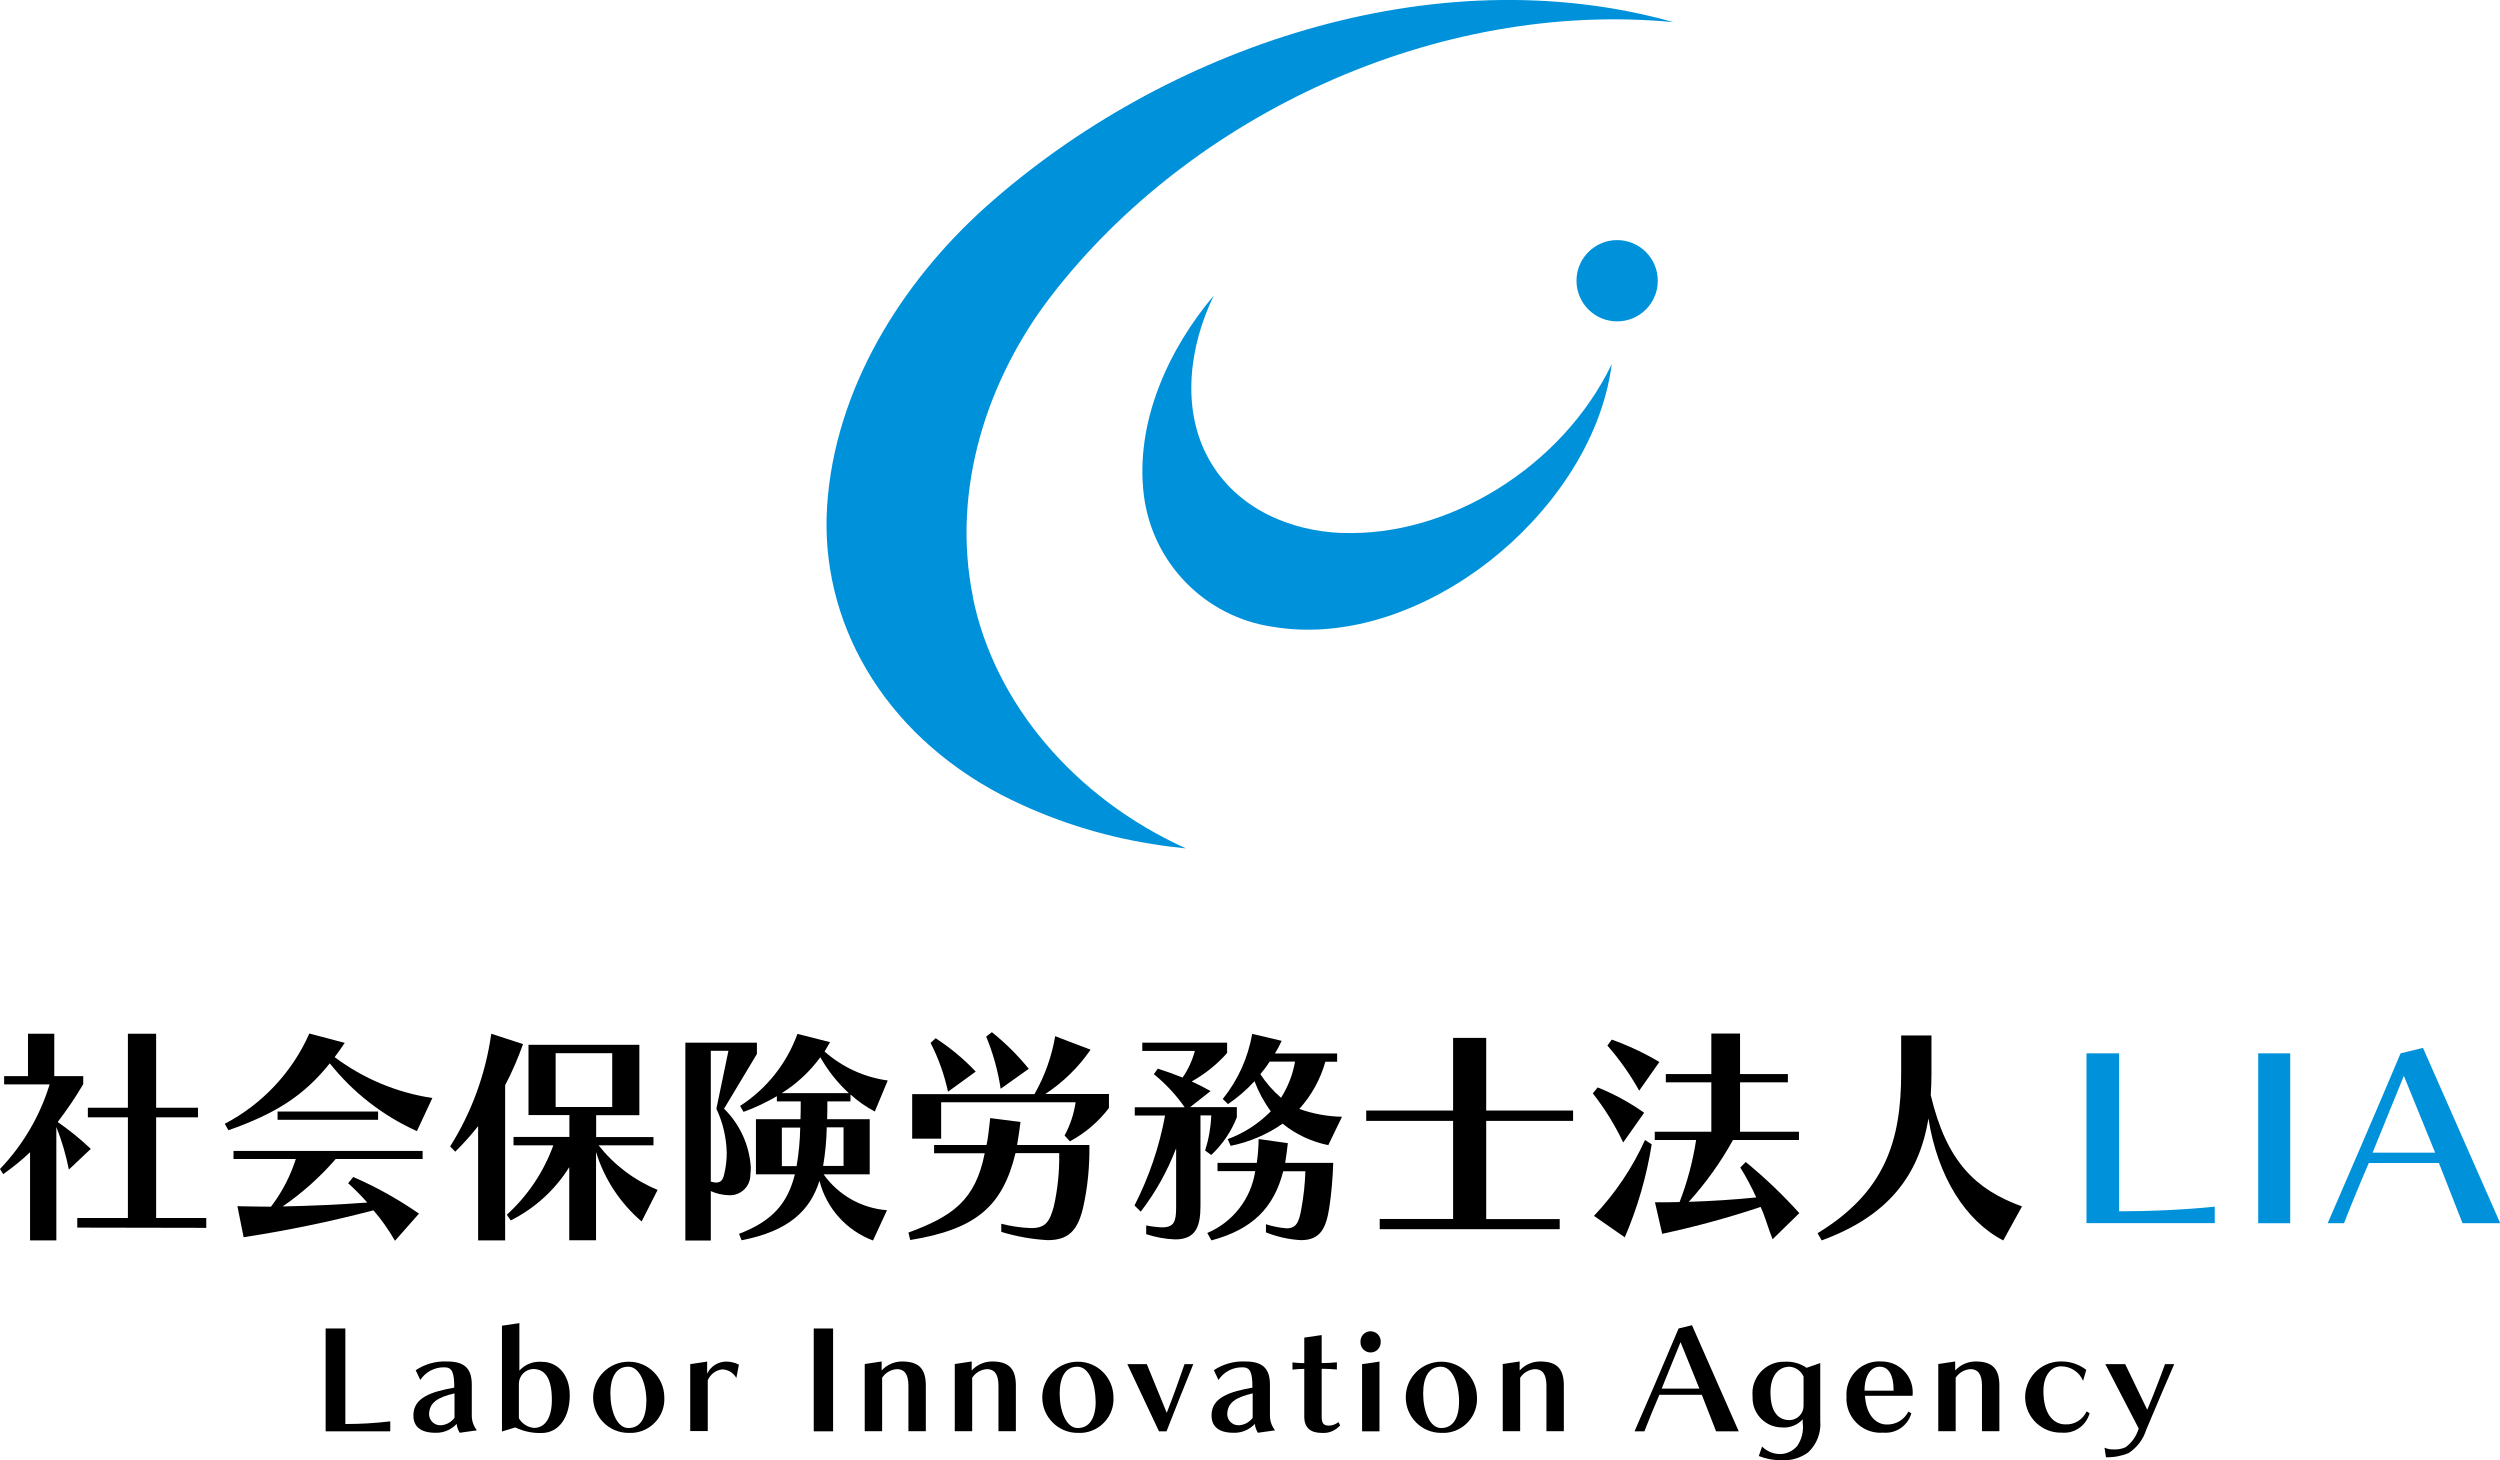
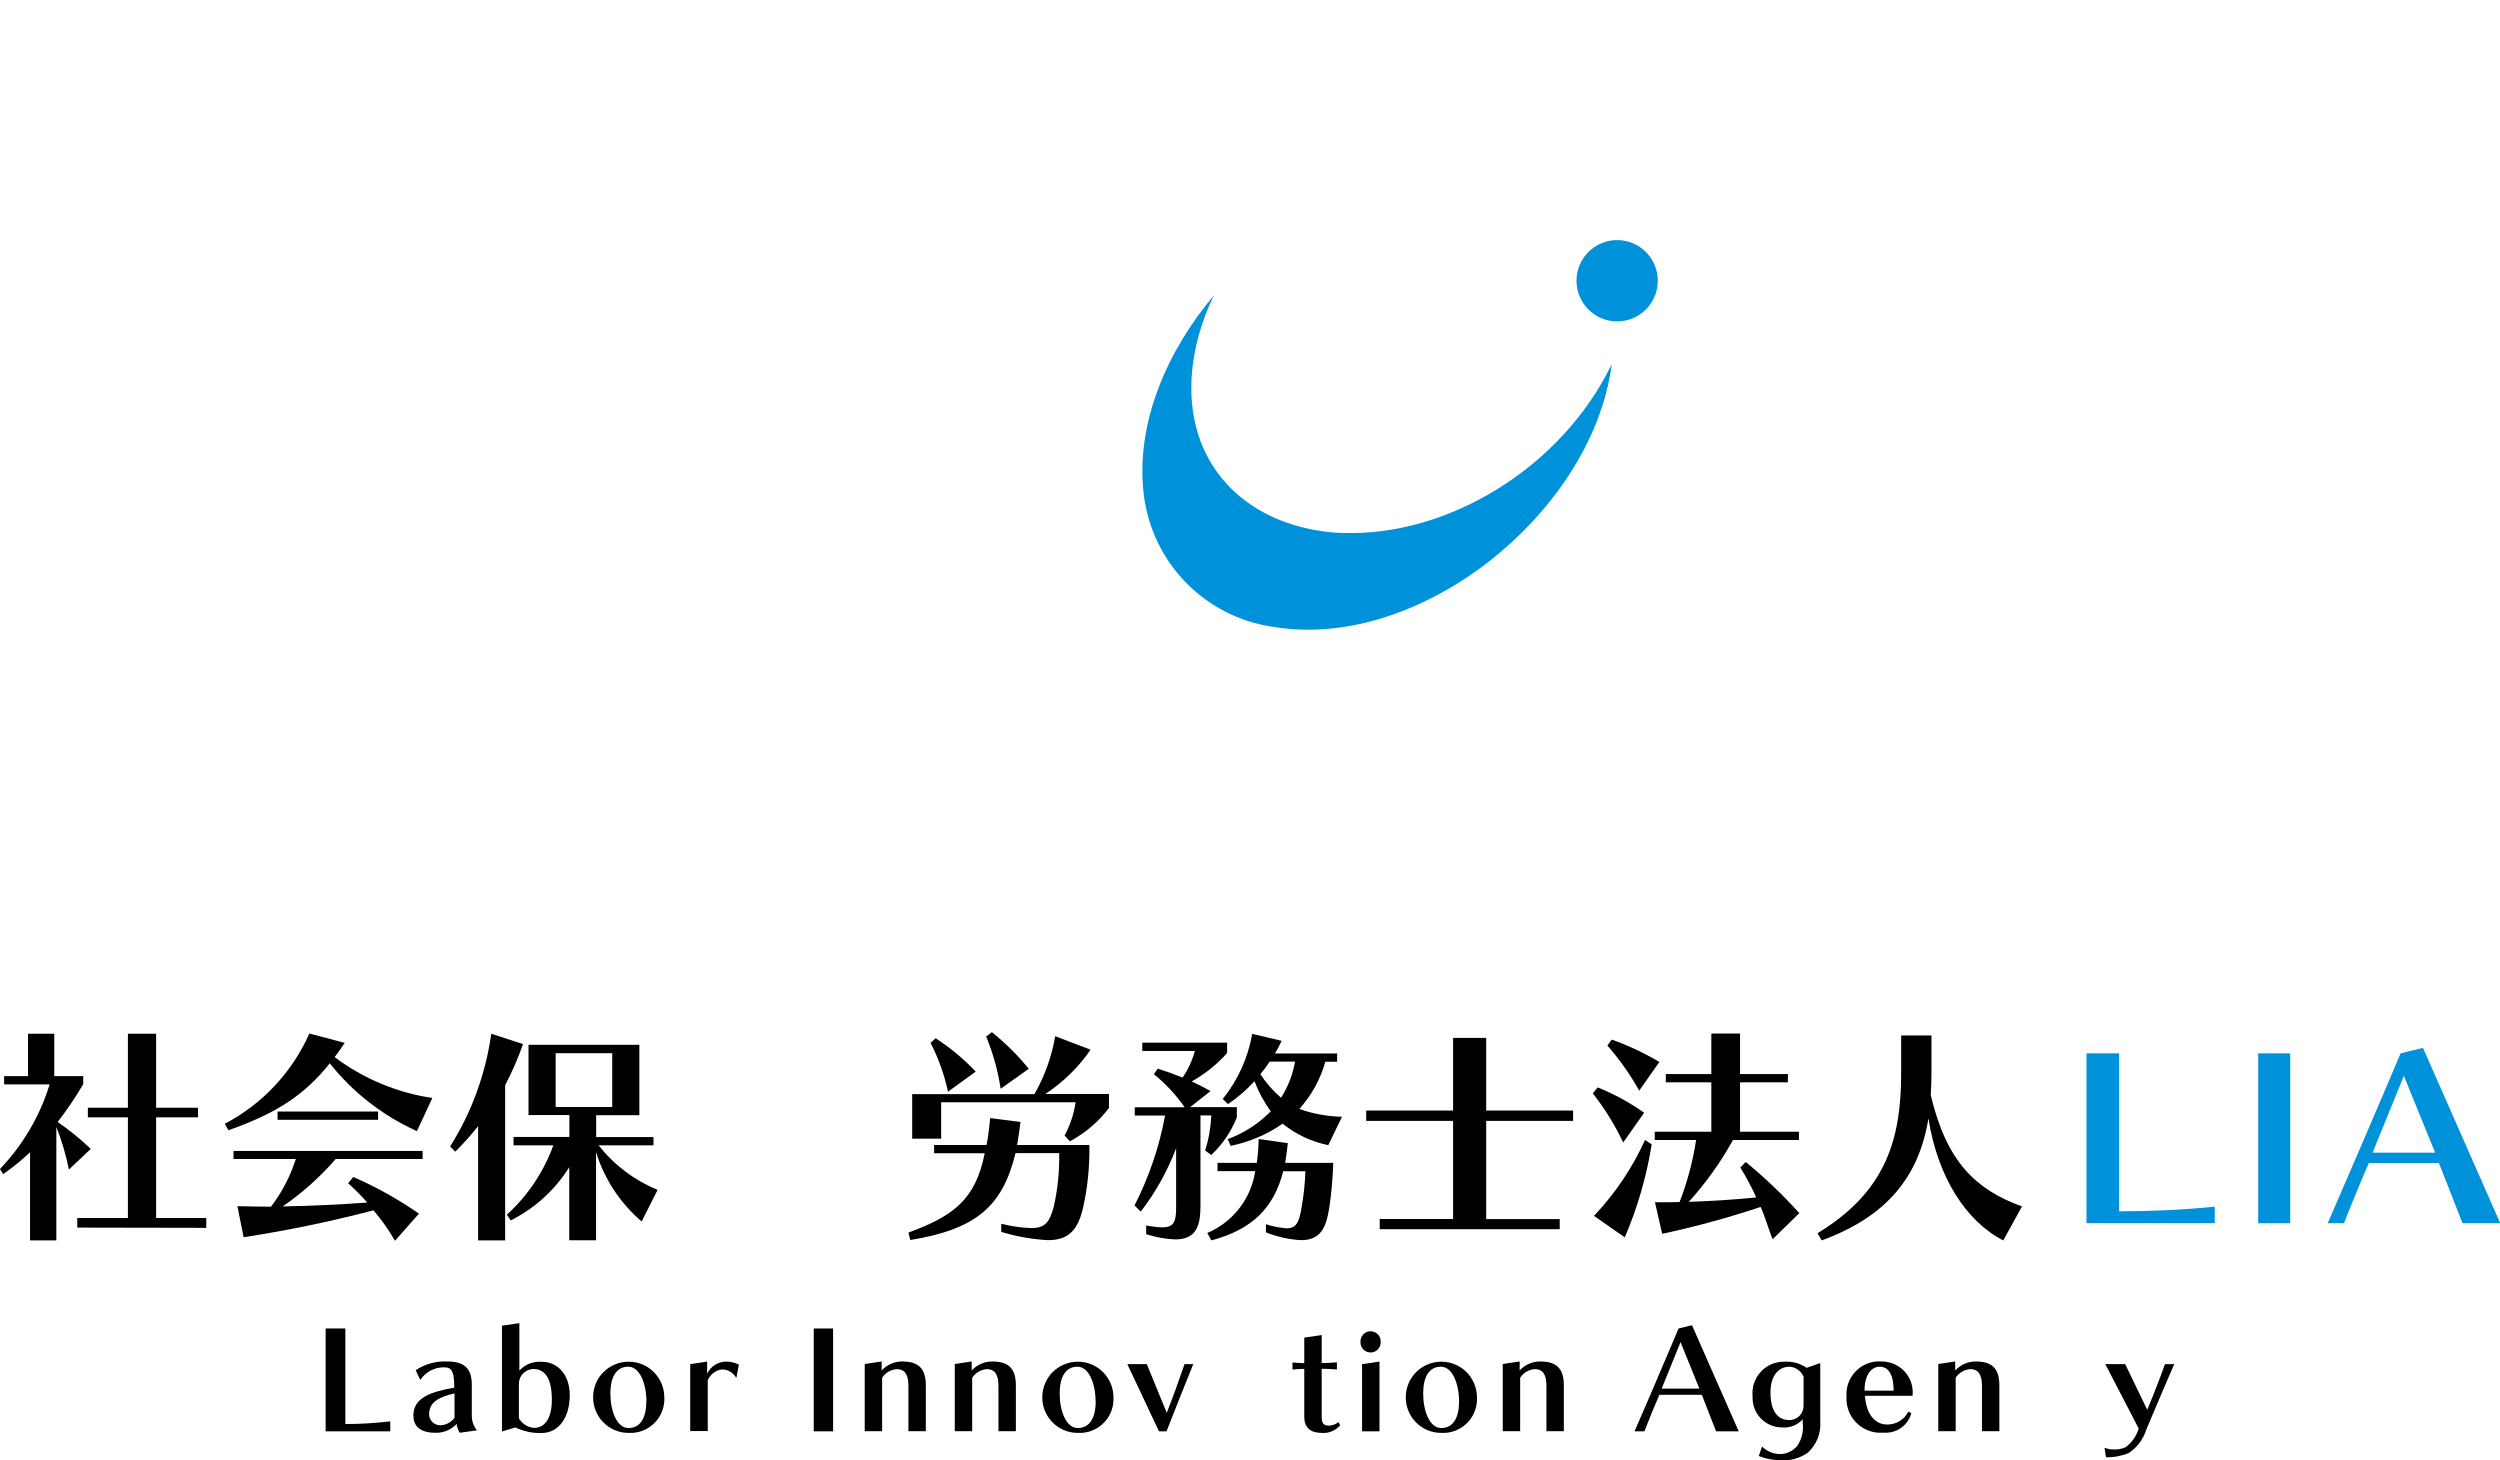
<svg xmlns="http://www.w3.org/2000/svg" id="_レイヤー_1" data-name="レイヤー_1" version="1.1" viewBox="0 0 205.44 120">
  <defs>
    <style>
      .st0 {
        fill: #0091db;
      }
    </style>
  </defs>
  <g id="logo">
    <path id="_パス_511" data-name="パス_511" d="M26.76,117.62v-8.45h1.62v7.85c1.23,0,2.47-.07,3.69-.22v.82h-5.31Z" />
    <path id="_パス_512" data-name="パス_512" d="M37.78,117.74c-.14-.22-.23-.47-.25-.73-.45.48-1.08.75-1.74.73-1.28,0-1.82-.55-1.82-1.43,0-1.46,1.46-1.94,3.36-2.28,0-1.32-.2-1.67-.83-1.67-.79-.01-1.53.38-1.96,1.04l-.38-.8c.76-.51,1.66-.76,2.57-.72,1.32,0,2.04.47,2.04,1.89v2.61c.01.42.16.83.42,1.16l-1.42.2h.01ZM37.36,114.5c-1.37.32-2.1.74-2.1,1.76.03.5.46.89.96.86.02,0,.03,0,.05,0,.43-.04.82-.26,1.08-.61v-2.01Z" />
    <path id="_パス_513" data-name="パス_513" d="M41.25,117.62v-8.68l1.43-.21v3.9c.47-.52,1.17-.79,1.88-.72,1.15,0,2.26.93,2.26,2.76,0,1.7-.83,3.09-2.33,3.09-.74.02-1.48-.14-2.15-.46l-1.08.33h0ZM42.63,116.53c.26.46.72.76,1.25.81.96,0,1.47-.9,1.47-2.3,0-1.79-.57-2.54-1.53-2.54-.66.02-1.18.56-1.18,1.21v2.82Z" />
    <path id="_パス_514" data-name="パス_514" d="M51.65,117.75c-1.62,0-2.92-1.32-2.91-2.94,0-1.62,1.32-2.92,2.94-2.91,1.6,0,2.9,1.31,2.91,2.91.09,1.53-1.08,2.85-2.62,2.94-.11,0-.21,0-.32,0ZM53.12,115.15c0-1.4-.53-2.84-1.49-2.84s-1.47.81-1.47,2.21.52,2.83,1.48,2.83,1.47-.8,1.47-2.19h0Z" />
    <path id="_パス_515" data-name="パス_515" d="M56.72,117.62v-5.52l1.39-.21v.99c.29-.6.89-.98,1.55-.99.37,0,.73.08,1.06.25l-.21,1.1c-.23-.42-.66-.69-1.14-.71-.54.05-1,.4-1.21.9v4.17h-1.44Z" />
    <path id="_パス_516" data-name="パス_516" d="M66.87,117.62v-8.45h1.59v8.45h-1.59Z" />
    <path id="_パス_517" data-name="パス_517" d="M74.65,117.62v-3.76c0-.97-.36-1.35-.94-1.35-.5.03-.95.29-1.22.71v4.39h-1.43v-5.52l1.39-.21v.74c.43-.47,1.04-.74,1.68-.74,1.46,0,1.95.68,1.95,1.99v3.74h-1.44Z" />
    <path id="_パス_518" data-name="パス_518" d="M82.05,117.62v-3.76c0-.97-.36-1.35-.94-1.35-.5.03-.95.29-1.22.71v4.39h-1.43v-5.52l1.39-.21v.74c.43-.47,1.04-.74,1.68-.74,1.46,0,1.95.68,1.95,1.99v3.74h-1.44Z" />
    <path id="_パス_519" data-name="パス_519" d="M88.56,117.75c-1.62,0-2.92-1.32-2.91-2.94s1.32-2.92,2.94-2.91c1.6,0,2.9,1.31,2.91,2.91.09,1.53-1.08,2.85-2.62,2.94-.11,0-.21,0-.32,0ZM90.03,115.15c0-1.4-.53-2.84-1.49-2.84s-1.46.81-1.46,2.21.52,2.83,1.48,2.83,1.48-.8,1.48-2.19h0Z" />
    <path id="_パス_520" data-name="パス_520" d="M95.24,117.62l-2.6-5.52h1.6l1.64,4c.52-1.33,1.04-2.76,1.46-4h.72c-.55,1.35-1.43,3.54-2.2,5.52h-.64.02Z" />
-     <path id="_パス_521" data-name="パス_521" d="M103.37,117.74c-.14-.22-.23-.47-.25-.73-.45.48-1.08.75-1.74.73-1.28,0-1.82-.55-1.82-1.43,0-1.46,1.46-1.94,3.36-2.28,0-1.32-.2-1.67-.83-1.67-.79-.01-1.53.38-1.96,1.04l-.38-.8c.76-.51,1.66-.76,2.57-.72,1.32,0,2.04.47,2.04,1.89v2.61c.01.42.16.83.42,1.16l-1.42.2h0ZM102.95,114.5c-1.37.32-2.1.74-2.1,1.76.03.5.46.89.96.86.02,0,.03,0,.05,0,.43-.04.82-.26,1.08-.61v-2.01Z" />
    <path id="_パス_522" data-name="パス_522" d="M110.12,117.14c-.38.43-.94.66-1.51.61-.9,0-1.43-.41-1.43-1.33v-3.93c-.32,0-.65.02-.97.06v-.59c.25.03.73.06.97.06v-2.1l1.43-.21v2.3c.34,0,.92-.02,1.25-.06v.59c-.32-.03-.85-.06-1.25-.06v3.92c0,.55.14.75.59.75.29,0,.57-.11.79-.29l.14.28Z" />
    <path id="_パス_523" data-name="パス_523" d="M111.8,110.27c-.02-.46.33-.85.79-.87.46-.02.85.33.87.79,0,.03,0,.05,0,.08.02.46-.33.85-.79.87-.46.02-.85-.33-.87-.79,0-.03,0-.05,0-.08ZM111.93,117.62v-5.52l1.43-.21v5.73h-1.43Z" />
    <path id="_パス_524" data-name="パス_524" d="M118.43,117.75c-1.62,0-2.92-1.32-2.91-2.94s1.32-2.92,2.94-2.91c1.6,0,2.9,1.31,2.91,2.91.09,1.53-1.08,2.85-2.62,2.94-.11,0-.21,0-.32,0ZM119.9,115.15c0-1.4-.53-2.84-1.49-2.84s-1.46.81-1.46,2.21.52,2.83,1.48,2.83,1.47-.8,1.47-2.19h0Z" />
    <path id="_パス_525" data-name="パス_525" d="M127.08,117.62v-3.76c0-.97-.36-1.35-.94-1.35-.5.03-.95.29-1.22.71v4.39h-1.43v-5.52l1.39-.21v.74c.43-.47,1.04-.74,1.68-.74,1.46,0,1.95.68,1.95,1.99v3.74h-1.44Z" />
    <path id="_パス_526" data-name="パス_526" d="M141.02,117.62l-1.17-3h-3.49c-.32.73-.94,2.23-1.23,3h-.81c.65-1.48,2.51-5.8,3.62-8.45l1.1-.27,3.84,8.72h-1.86ZM138.1,110.29l-1.55,3.82h3.1l-1.55-3.82Z" />
    <path id="_パス_527" data-name="パス_527" d="M148.19,116.58c-.44.52-1.11.79-1.79.72-1.33-.02-2.4-1.12-2.38-2.45,0-.04,0-.07,0-.11-.14-1.42.9-2.69,2.32-2.83.1,0,.2-.01.3-.01.64-.04,1.29.13,1.82.5l1.12-.39v4.72c.09.98-.27,1.94-.99,2.62-.63.46-1.4.69-2.19.65-.64,0-1.27-.11-1.87-.35l.27-.78c.39.39.91.61,1.46.62.55,0,1.08-.25,1.43-.67.38-.56.54-1.23.45-1.89v-.34h.01ZM148.21,113.12c-.21-.46-.64-.77-1.14-.81-.99,0-1.58.83-1.58,2.1,0,1.6.62,2.29,1.58,2.29.65-.02,1.16-.56,1.14-1.21v-2.36Z" />
    <path id="_パス_528" data-name="パス_528" d="M157.06,116.16c-.29,1-1.25,1.66-2.29,1.57-1.55.13-2.9-1.02-3.03-2.57-.01-.12-.01-.25,0-.37-.12-1.49.99-2.79,2.47-2.91.14-.01.28-.01.42,0,1.4,0,2.55,1.13,2.55,2.53,0,.1,0,.19-.02.29h-3.9c.09,1.66.96,2.36,1.77,2.36.75.03,1.45-.38,1.79-1.06l.25.14h0ZM155.61,114.28c0-1.39-.47-1.97-1.14-1.97s-1.25.64-1.25,1.97h2.39Z" />
    <path id="_パス_529" data-name="パス_529" d="M162.87,117.62v-3.76c0-.97-.36-1.35-.94-1.35-.5.03-.95.29-1.22.71v4.39h-1.43v-5.52l1.39-.21v.74c.43-.47,1.04-.74,1.68-.74,1.46,0,1.95.68,1.95,1.99v3.74h-1.43Z" />
-     <path id="_パス_530" data-name="パス_530" d="M171.71,116.16c-.29,1-1.24,1.66-2.27,1.57-1.62.05-2.97-1.22-3.02-2.83-.05-1.62,1.22-2.97,2.83-3.02.06,0,.12,0,.19,0,.73,0,1.43.25,2,.69l-.26.9c-.31-.73-1.03-1.2-1.83-1.19-.74,0-1.43.68-1.43,2.03,0,1.86.8,2.74,1.8,2.74.75.04,1.44-.39,1.75-1.07l.25.16v.02Z" />
    <path id="_パス_531" data-name="パス_531" d="M173,112.1h1.64l1.81,3.75c.43-1.01,1.19-2.96,1.46-3.75h.76c-.42.94-1.48,3.44-2.3,5.39-.25.8-.77,1.48-1.47,1.93-.58.23-1.21.35-1.84.33l-.12-.78c.25.1.52.15.79.14.32.01.64-.05.94-.18.52-.38.9-.93,1.08-1.54l-2.75-5.3h0Z" />
    <path id="_パス_532" data-name="パス_532" d="M2.47,101.93v-7.24c-.69.65-1.43,1.25-2.21,1.8l-.26-.43c1.89-1.97,3.28-4.35,4.08-6.95H.34v-.68h1.96v-3.48h2.16v3.48h2.38v.66c-.63,1.08-1.34,2.12-2.1,3.11.96.67,1.87,1.4,2.72,2.21l-1.8,1.7c-.24-1.2-.58-2.37-1.03-3.5v9.32h-2.17ZM6.35,100.88v-.79h4.16v-8.27h-3.29v-.79h3.29v-6.08h2.32v6.08h3.44v.79h-3.44v8.27h4.12v.81l-10.6-.02h0Z" />
    <path id="_パス_533" data-name="パス_533" d="M34.26,92.95c-2.8-1.26-5.25-3.17-7.16-5.57-2.12,2.65-4.42,4.12-8.33,5.5l-.3-.53c3.09-1.62,5.54-4.23,6.95-7.42l2.91.77c-.28.42-.55.79-.83,1.17,2.36,1.77,5.11,2.92,8.03,3.36l-1.27,2.72ZM32.45,101.95c-.51-.88-1.09-1.72-1.76-2.49-3.52.92-7.08,1.66-10.67,2.21l-.51-2.55c1.06.02,1.76.04,2.76.04.9-1.18,1.59-2.5,2.04-3.92h-5.12v-.66h15.54v.66h-7.14c-1.28,1.48-2.75,2.79-4.36,3.9,2.32-.04,4.78-.16,6.95-.32-.49-.56-1.02-1.09-1.57-1.59l.42-.51c1.89.82,3.7,1.83,5.4,3.01l-1.96,2.22h-.02ZM22.81,92.02v-.68h8.26v.68h-8.26Z" />
    <path id="_パス_534" data-name="パス_534" d="M39.29,101.93v-9.39c-.58.74-1.21,1.44-1.88,2.1l-.42-.43c1.77-2.81,2.92-5.97,3.38-9.26l2.61.85c-.41,1.16-.9,2.29-1.47,3.38v12.75h-2.23.01ZM52.72,100.37c-1.76-1.51-3.06-3.48-3.74-5.7v7.25h-2.2v-6.01c-1.17,1.88-2.84,3.39-4.81,4.38l-.32-.47c1.72-1.56,3.03-3.52,3.82-5.7h-3.27v-.69h4.59v-1.8h-3.36v-5.77h9.11v5.78h-3.55v1.8h4.71v.68h-4.51c1.28,1.62,2.95,2.88,4.85,3.66l-1.31,2.59v-.02ZM50.31,86.55h-4.65v4.42h4.65v-4.42Z" />
-     <path id="_パス_535" data-name="パス_535" d="M56.32,101.93v-16.25h5.88v.93l-2.7,4.5c1.31,1.29,2.09,3.01,2.2,4.84,0,.21-.02.4-.04.61,0,.92-.76,1.67-1.68,1.66-.02,0-.04,0-.06,0-.52-.01-1.04-.13-1.51-.34v4.06h-2.1,0ZM59.86,86.35h-1.45v10.75c.14.04.28.07.43.08.42,0,.57-.26.66-.64.15-.59.22-1.2.22-1.82-.03-1.25-.32-2.48-.85-3.61l.99-4.76h0ZM71.74,101.94c-2.18-.82-3.83-2.65-4.4-4.91-.77,2.46-2.53,4.14-6.4,4.89l-.21-.53c2.74-1.04,4-2.51,4.59-4.89h-3.2v-4.53h3.66c.02-.45.02-.95.02-1.46h-1.96v-.43c-.87.51-1.79.95-2.74,1.29l-.28-.49c2.17-1.4,3.83-3.48,4.71-5.92l2.68.68-.45.77c1.46,1.29,3.27,2.12,5.19,2.38l-1.06,2.55c-.72-.38-1.39-.85-2-1.4v.57h-1.9c0,.49,0,.99-.02,1.46h3.5v4.53h-3.79c1.21,1.71,3.12,2.79,5.21,2.95l-1.15,2.49h0ZM69.75,89.83c-.93-.86-1.72-1.85-2.34-2.95-.86,1.18-1.94,2.18-3.17,2.95h5.52ZM65.46,95.83c.18-1.05.28-2.11.3-3.17h-1.51v3.17h1.21ZM69.32,92.64h-1.38c-.02,1.06-.12,2.12-.3,3.17h1.68v-3.17Z" />
    <path id="_パス_536" data-name="パス_536" d="M82.27,100.56c.81.21,1.63.33,2.46.36,1.19,0,1.51-.51,1.86-1.74.33-1.45.48-2.94.45-4.42h-3.59c-1.06,4.38-3.25,6.26-8.65,7.14l-.15-.61c3.61-1.34,5.5-2.63,6.27-6.52h-4.16v-.68h4.31c.14-.66.21-1.4.3-2.21l2.49.32c-.08.61-.17,1.31-.28,1.89h5.94c.03,1.75-.14,3.5-.53,5.21-.45,1.86-1.23,2.61-2.89,2.61-1.3-.07-2.58-.3-3.82-.68v-.68.02ZM87.48,93.32c.46-.85.77-1.78.91-2.74h-11.05v2.99h-2.38v-3.66h10.05c.84-1.48,1.42-3.09,1.7-4.76l2.91,1.11c-.99,1.44-2.26,2.68-3.72,3.64h5.23v1.15c-.86,1.13-1.96,2.07-3.21,2.74l-.43-.47ZM77.9,89.7c-.3-1.39-.78-2.74-1.43-4l.42-.38c1.2.78,2.31,1.7,3.29,2.74l-2.26,1.64h-.01ZM82.23,89.47c-.22-1.47-.62-2.91-1.19-4.29l.47-.36c1.11.89,2.13,1.9,3.03,3.01l-2.31,1.64Z" />
    <path id="_パス_537" data-name="パス_537" d="M96.63,94.41c-.71,1.85-1.68,3.59-2.89,5.16l-.51-.51c1.19-2.33,2.04-4.82,2.51-7.39h-2.49v-.68h4.1c-.71-1.02-1.57-1.94-2.53-2.72l.32-.45c.62.19,1.32.44,2.04.73.46-.66.8-1.41,1.01-2.19h-4.32v-.68h6.97v.85c-.83.94-1.82,1.73-2.91,2.34.53.24,1.06.51,1.55.79l-1.68,1.32h3.84v.83c-.46,1.18-1.18,2.23-2.1,3.1l-.51-.36c.3-.94.47-1.91.51-2.89h-.89v7.42c0,1.62-.32,2.77-2.08,2.77-.81-.03-1.61-.18-2.38-.43v-.72c.42.09.86.14,1.29.16.99,0,1.17-.45,1.17-1.64v-4.82l-.02.02ZM104.02,100.6c.55.18,1.12.29,1.7.34.79,0,1.03-.47,1.23-1.66.18-1,.29-2.01.32-3.03h-1.82c-.77,3.03-2.57,4.79-5.9,5.68l-.34-.61c2.11-.89,3.6-2.82,3.94-5.08h-3.1v-.68h3.23c.09-.65.14-1.31.15-1.96l2.4.34c-.06.57-.14,1.11-.22,1.62h3.95c-.04,1.27-.15,2.53-.34,3.78-.26,1.55-.7,2.57-2.3,2.57-.99-.05-1.97-.27-2.89-.64v-.68h0ZM109.14,94.1c-1.37-.28-2.65-.88-3.74-1.76-1.28.89-2.73,1.51-4.27,1.82l-.24-.55c1.33-.49,2.54-1.27,3.54-2.29-.56-.76-1.01-1.59-1.34-2.47-.65.71-1.38,1.34-2.18,1.88l-.43-.42c1.25-1.55,2.08-3.39,2.42-5.35l2.42.57c-.16.36-.34.7-.55,1.04h5.11v.68h-.97c-.4,1.44-1.14,2.77-2.14,3.88,1.13.4,2.32.62,3.51.64l-1.13,2.34h-.02ZM104.34,87.24c-.23.36-.49.7-.77,1.03.47.72,1.05,1.38,1.7,1.94.57-.9.97-1.91,1.15-2.97h-2.08Z" />
    <path id="_パス_538" data-name="パス_538" d="M113.38,101v-.83h6.03v-8.06h-7.14v-.85h7.14v-5.97h2.72v5.97h7.14v.85h-7.14v8.07h6.04v.83h-14.79Z" />
    <path id="_パス_539" data-name="パス_539" d="M133.38,93.87c-.68-1.43-1.51-2.78-2.49-4.02l.4-.49c1.35.54,2.63,1.24,3.82,2.08l-1.72,2.44h0ZM130.98,99.92c1.74-1.83,3.16-3.94,4.2-6.24l.55.36c-.42,2.63-1.16,5.19-2.21,7.64l-2.53-1.76h-.01ZM134.7,89.62c-.74-1.32-1.61-2.56-2.61-3.7l.36-.49c1.36.49,2.67,1.1,3.91,1.84l-1.66,2.36h0ZM145.67,101.85c-.38-.93-.6-1.84-.99-2.67-2.65.89-5.35,1.62-8.09,2.21l-.59-2.59c.66,0,1.4,0,2.02-.02.64-1.64,1.09-3.36,1.36-5.1h-3.4v-.68h4.65v-4.06h-3.74v-.68h3.74v-3.33h2.36v3.33h3.93v.68h-3.93v4.06h4.84v.68h-5.42c-1.01,1.83-2.23,3.53-3.63,5.08,1.92-.06,3.61-.17,5.54-.36-.38-.85-.82-1.67-1.31-2.46l.45-.45c1.57,1.29,3.04,2.69,4.4,4.2l-2.21,2.16h.01Z" />
    <path id="_パス_540" data-name="パス_540" d="M164.63,101.94c-3.1-1.6-5.4-5.23-6.16-10.03-.77,4.75-3.38,8.05-8.77,10.02l-.34-.59c5.56-3.38,6.87-7.62,6.87-13.15v-3.1h2.49v3.1c0,.62-.02,1.21-.06,1.8,1.31,5.54,3.74,7.78,7.5,9.15l-1.55,2.81h.02Z" />
    <path id="_パス_541" data-name="パス_541" class="st0" d="M171.46,100.52v-13.96h2.68v12.98c2.62,0,5.25-.12,7.86-.38v1.35h-10.54Z" />
    <path id="_パス_542" data-name="パス_542" class="st0" d="M185.57,100.52v-13.96h2.63v13.96h-2.63Z" />
    <path id="_パス_543" data-name="パス_543" class="st0" d="M202.36,100.52l-1.94-4.95h-5.76c-.53,1.21-1.55,3.68-2.04,4.95h-1.34c1.07-2.46,4.16-9.6,5.99-13.96l1.84-.45,6.35,14.41h-3.09ZM197.54,88.41l-2.57,6.31h5.14l-2.57-6.31Z" />
    <circle id="_楕円形_45" data-name="楕円形_45" class="st0" cx="132.89" cy="23.07" r="3.34" />
-     <path id="_パス_544" data-name="パス_544" class="st0" d="M79.96,49.1c-1.84-9,1.26-18.07,6.4-24.75C97.87,9.39,118.12-.03,137.52,1.82c-19.72-5.54-41.89,2.13-56.48,15.15-6.99,6.25-12.44,15.03-13.07,24.59-.62,9.35,4.45,18.62,14.42,23.81,3.89,1.98,8.06,3.33,12.37,4,.9.15,1.81.26,2.7.35-9.2-4.16-15.74-11.96-17.51-20.61h.01Z" />
    <path id="_パス_545" data-name="パス_545" class="st0" d="M110.25,43.8c-4.2-.17-8.6-1.97-10.89-6.03-2.34-4.15-1.62-9.37.39-13.49-3.68,4.35-6.51,10.38-5.75,16.44.71,5.57,5.04,9.98,10.6,10.79,6.25,1.04,12.76-1.47,17.8-5.4,4.83-3.78,9.19-9.62,10.05-16.2-4.06,8.46-13.46,14.23-22.19,13.88h0Z" />
  </g>
</svg>